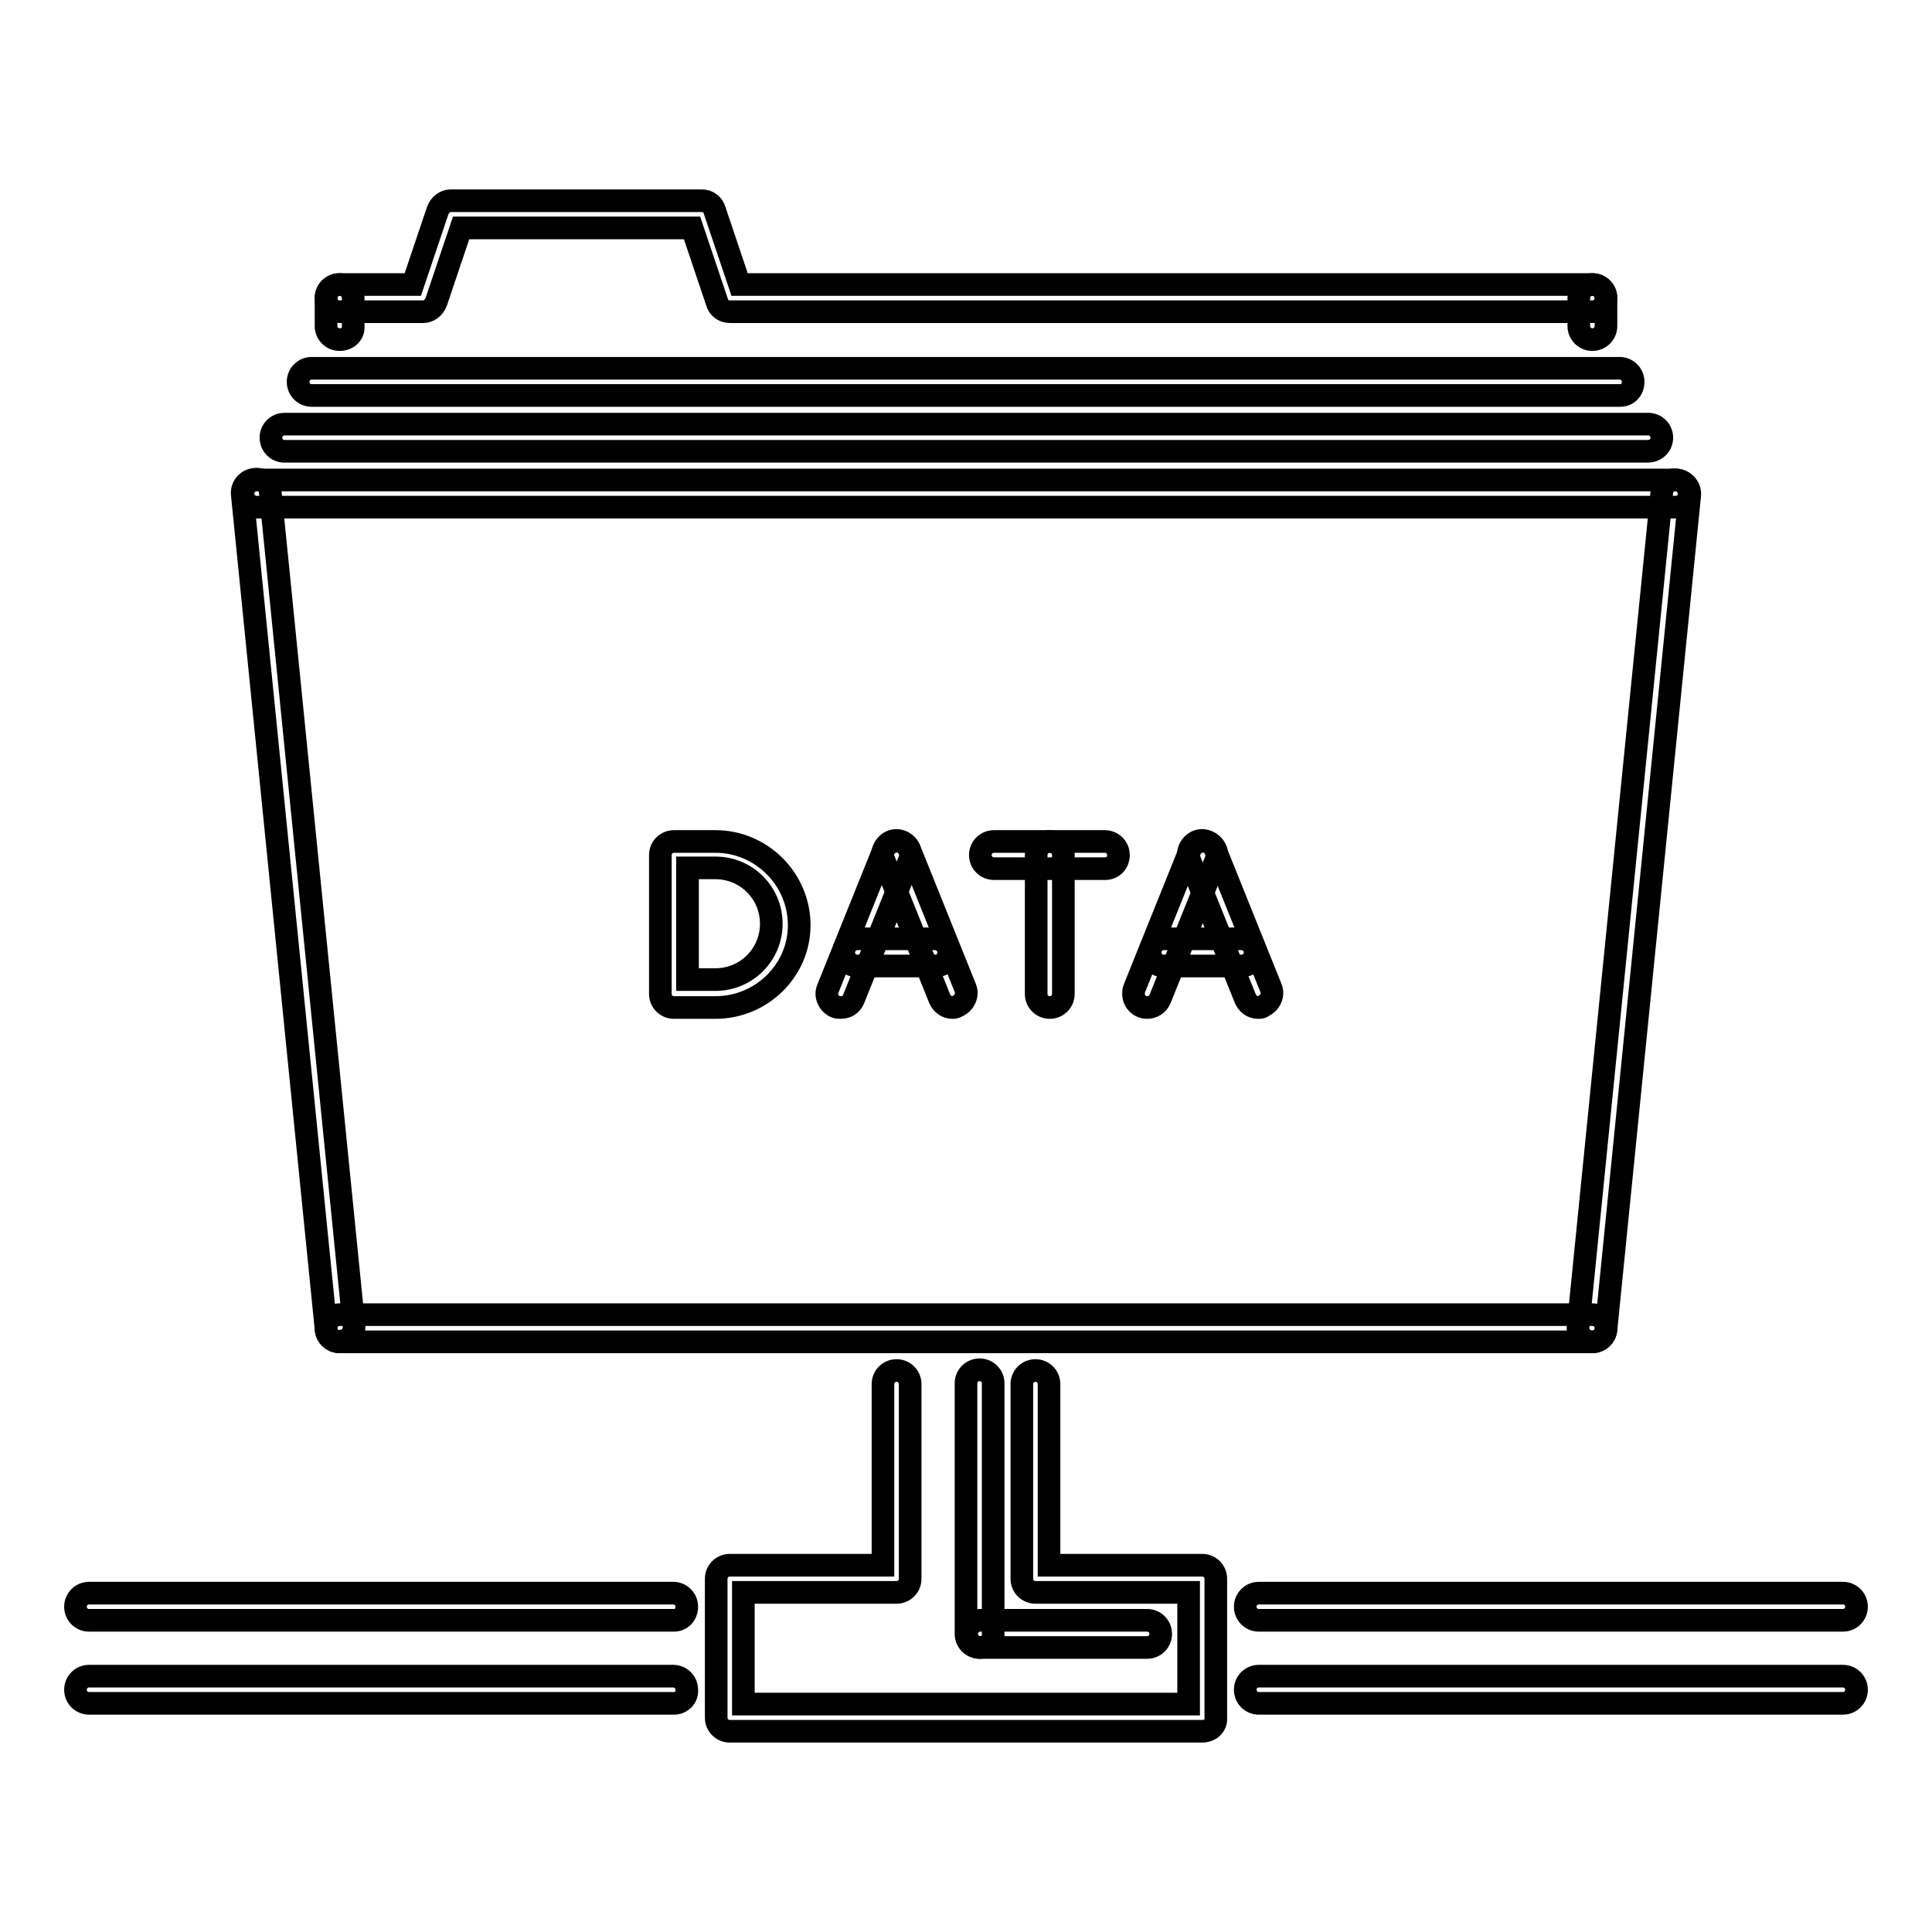
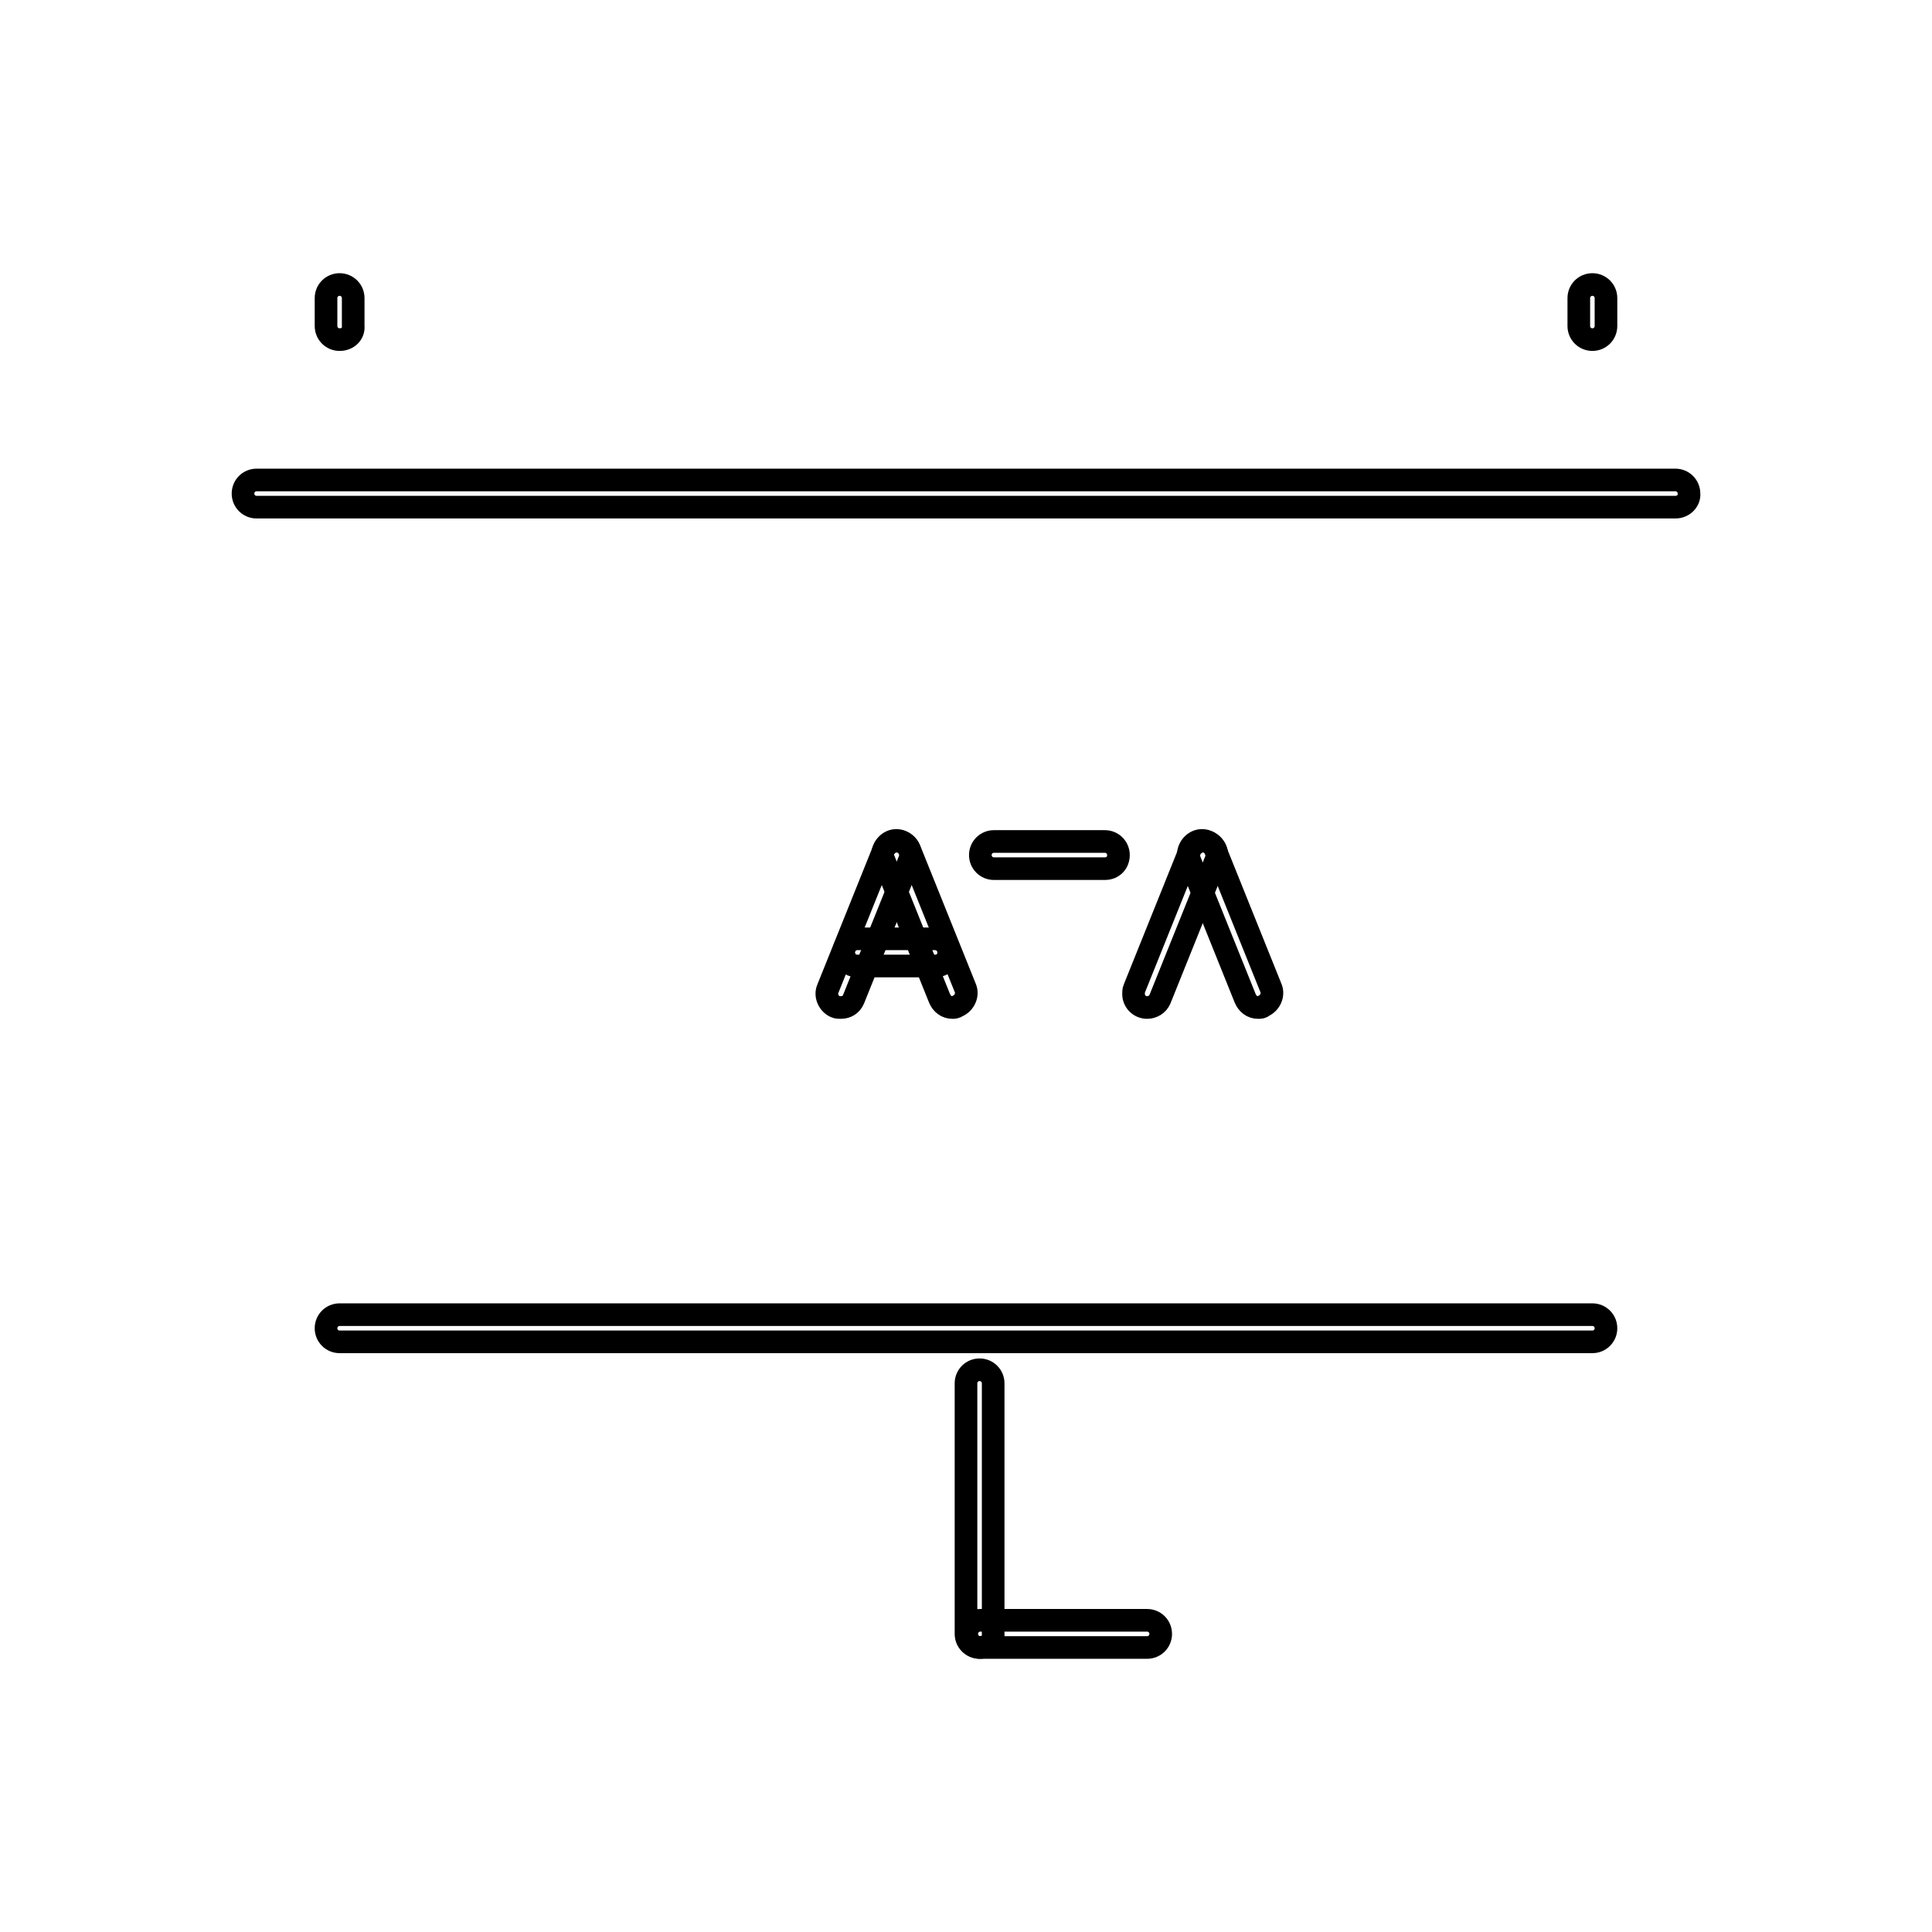
<svg xmlns="http://www.w3.org/2000/svg" version="1.1" x="0px" y="0px" viewBox="0 0 256 256" enable-background="new 0 0 256 256" xml:space="preserve">
  <g>
-     <path stroke-width="3" fill-opacity="0" stroke="#000000" d="M89.3,214.7H11.8c-1,0-1.8-0.8-1.8-1.8s0.8-1.8,1.8-1.8h77.4c1,0,1.8,0.8,1.8,1.8S90.3,214.7,89.3,214.7z  M89.3,225.7H11.8c-1,0-1.8-0.8-1.8-1.8v0c0-1,0.8-1.8,1.8-1.8c0,0,0,0,0,0h77.4c1,0,1.8,0.8,1.8,1.8v0 C91.1,224.9,90.3,225.7,89.3,225.7C89.3,225.7,89.3,225.7,89.3,225.7z M244.2,225.7h-77.4c-1,0-1.8-0.8-1.8-1.8c0,0,0,0,0,0 c0-1,0.8-1.8,1.8-1.8c0,0,0,0,0,0h77.4c1,0,1.8,0.8,1.8,1.8c0,0,0,0,0,0C246,224.9,245.2,225.7,244.2,225.7 C244.2,225.7,244.2,225.7,244.2,225.7z M244.2,214.7h-77.4c-1,0-1.8-0.8-1.8-1.8s0.8-1.8,1.8-1.8h77.4c1,0,1.8,0.8,1.8,1.8 S245.2,214.7,244.2,214.7z M159.3,229.4H96.7c-1,0-1.8-0.8-1.8-1.8c0,0,0,0,0,0v-18.4c0-1,0.8-1.8,1.8-1.8c0,0,0,0,0,0h20.3v-24 c0-1,0.8-1.8,1.8-1.8c0,0,0,0,0,0c1,0,1.8,0.8,1.8,1.8v0v25.8c0,1-0.8,1.8-1.8,1.8c0,0,0,0,0,0H98.5v14.8h59V211h-20.3 c-1,0-1.8-0.8-1.8-1.8c0,0,0,0,0,0v-25.8c0-1,0.8-1.8,1.8-1.8c1,0,1.8,0.8,1.8,1.8v24h20.3c1,0,1.8,0.8,1.8,1.8c0,0,0,0,0,0v18.4 C161.2,228.6,160.4,229.4,159.3,229.4C159.3,229.4,159.3,229.4,159.3,229.4L159.3,229.4z" />
    <path stroke-width="3" fill-opacity="0" stroke="#000000" d="M129.8,218.3c-1,0-1.8-0.8-1.8-1.8v0v-33.2c0-1,0.8-1.8,1.8-1.8c1,0,1.8,0.8,1.8,1.8v33.2 C131.7,217.5,130.9,218.3,129.8,218.3C129.8,218.3,129.8,218.3,129.8,218.3z" />
    <path stroke-width="3" fill-opacity="0" stroke="#000000" d="M152,218.3h-22.1c-1,0-1.8-0.8-1.8-1.8s0.8-1.8,1.8-1.8H152c1,0,1.8,0.8,1.8,1.8S153,218.3,152,218.3z  M211,177.8H45c-1,0-1.8-0.8-1.8-1.8s0.8-1.8,1.8-1.8H211c1,0,1.8,0.8,1.8,1.8S212,177.8,211,177.8z" />
-     <path stroke-width="3" fill-opacity="0" stroke="#000000" d="M45,177.8c-0.9,0-1.7-0.7-1.8-1.7L32.1,65.5c-0.1-1,0.6-1.9,1.7-2c0,0,0,0,0,0c1-0.1,1.9,0.6,2,1.6 l11.1,110.6c0.1,1-0.6,1.9-1.7,2C45.2,177.8,45.1,177.8,45,177.8z M211,177.8c-0.1,0-0.1,0-0.2,0c-1-0.1-1.8-1-1.7-2l11.1-110.6 c0.1-1,1-1.8,2-1.6c1,0.1,1.8,1,1.7,2l-11.1,110.6C212.7,177.1,211.9,177.8,211,177.8L211,177.8z" />
    <path stroke-width="3" fill-opacity="0" stroke="#000000" d="M222,67.2H34c-1,0-1.8-0.8-1.8-1.8c0-1,0.8-1.8,1.8-1.8H222c1,0,1.8,0.8,1.8,1.8 C223.9,66.3,223.1,67.2,222,67.2L222,67.2z M45,45c-1,0-1.8-0.8-1.8-1.8c0,0,0,0,0,0v-3.7c0-1,0.8-1.8,1.8-1.8c0,0,0,0,0,0 c1,0,1.8,0.8,1.8,1.8c0,0,0,0,0,0v3.7C46.9,44.2,46.1,45,45,45C45,45,45,45,45,45z M211,45c-1,0-1.8-0.8-1.8-1.8c0,0,0,0,0,0v-3.7 c0-1,0.8-1.8,1.8-1.8s1.8,0.8,1.8,1.8v3.7C212.8,44.2,212,45,211,45C211,45,211,45,211,45z" />
-     <path stroke-width="3" fill-opacity="0" stroke="#000000" d="M211,41.3H96.7c-0.8,0-1.5-0.5-1.7-1.3l-3.3-9.8H61.1l-3.3,9.8c-0.3,0.8-1,1.3-1.7,1.3H45 c-1,0-1.8-0.8-1.8-1.8s0.8-1.8,1.8-1.8h9.7l3.3-9.8c0.3-0.8,1-1.3,1.7-1.3H93c0.8,0,1.5,0.5,1.7,1.3l3.3,9.8h113 c1,0,1.8,0.8,1.8,1.8S212,41.3,211,41.3L211,41.3z M214.7,52.4H41.3c-1,0-1.8-0.8-1.8-1.8s0.8-1.8,1.8-1.8h173.3 c1,0,1.8,0.8,1.8,1.8S215.7,52.4,214.7,52.4z M218.3,59.8H37.7c-1,0-1.8-0.8-1.8-1.8s0.8-1.8,1.8-1.8h180.7c1,0,1.8,0.8,1.8,1.8 S219.4,59.8,218.3,59.8z M139.1,133.5c-1,0-1.8-0.8-1.8-1.8c0,0,0,0,0,0v-18.4c0-1,0.8-1.8,1.8-1.8c1,0,1.8,0.8,1.8,1.8v18.4 C140.9,132.7,140.1,133.5,139.1,133.5C139.1,133.5,139.1,133.5,139.1,133.5z M94.8,133.5h-5.5c-1,0-1.8-0.8-1.8-1.8c0,0,0,0,0,0 v-18.4c0-1,0.8-1.8,1.8-1.8c0,0,0,0,0,0h5.5c6.1,0,11.1,5,11.1,11.1C105.9,128.6,100.9,133.5,94.8,133.5z M91.1,129.8h3.7 c4.1,0,7.4-3.3,7.4-7.4c0-4.1-3.3-7.4-7.4-7.4h-3.7V129.8z" />
    <path stroke-width="3" fill-opacity="0" stroke="#000000" d="M146.4,115.1h-14.7c-1,0-1.8-0.8-1.8-1.8s0.8-1.8,1.8-1.8h14.7c1,0,1.8,0.8,1.8,1.8 S147.5,115.1,146.4,115.1L146.4,115.1z M111.4,133.5c-0.2,0-0.5,0-0.7-0.1c-0.9-0.4-1.4-1.5-1-2.4l0,0l7.4-18.4 c0.4-0.9,1.5-1.4,2.4-1c0.9,0.4,1.4,1.4,1,2.4c0,0,0,0,0,0l-7.4,18.4C112.8,133.1,112.2,133.5,111.4,133.5z" />
    <path stroke-width="3" fill-opacity="0" stroke="#000000" d="M126.2,133.5c-0.8,0-1.4-0.5-1.7-1.2l-7.4-18.4c-0.4-0.9,0.1-2,1-2.4c0,0,0,0,0,0c0.9-0.4,2,0.1,2.4,1 l7.4,18.4c0.4,0.9-0.1,2-1,2.4l0,0C126.6,133.5,126.4,133.5,126.2,133.5L126.2,133.5z" />
    <path stroke-width="3" fill-opacity="0" stroke="#000000" d="M123.9,128h-10.3c-1,0-1.8-0.8-1.8-1.8s0.8-1.8,1.8-1.8h10.3c1,0,1.8,0.8,1.8,1.8S125,128,123.9,128z  M152,133.5c-1,0-1.8-0.8-1.8-1.8c0-0.2,0-0.5,0.1-0.7l7.4-18.4c0.4-0.9,1.5-1.4,2.4-1l0,0c0.9,0.4,1.4,1.4,1,2.4l-7.4,18.4 C153.4,133.1,152.7,133.5,152,133.5L152,133.5z" />
    <path stroke-width="3" fill-opacity="0" stroke="#000000" d="M166.7,133.5c-0.8,0-1.4-0.5-1.7-1.2l-7.4-18.4c-0.4-0.9,0.1-2,1-2.4c0.9-0.4,2,0.1,2.4,1l7.4,18.4 c0.4,0.9-0.1,2-1,2.4C167.2,133.5,167,133.5,166.7,133.5L166.7,133.5z" />
-     <path stroke-width="3" fill-opacity="0" stroke="#000000" d="M164.5,128h-10.3c-1,0-1.8-0.8-1.8-1.8s0.8-1.8,1.8-1.8h10.3c1,0,1.8,0.8,1.8,1.8S165.5,128,164.5,128z" />
  </g>
</svg>